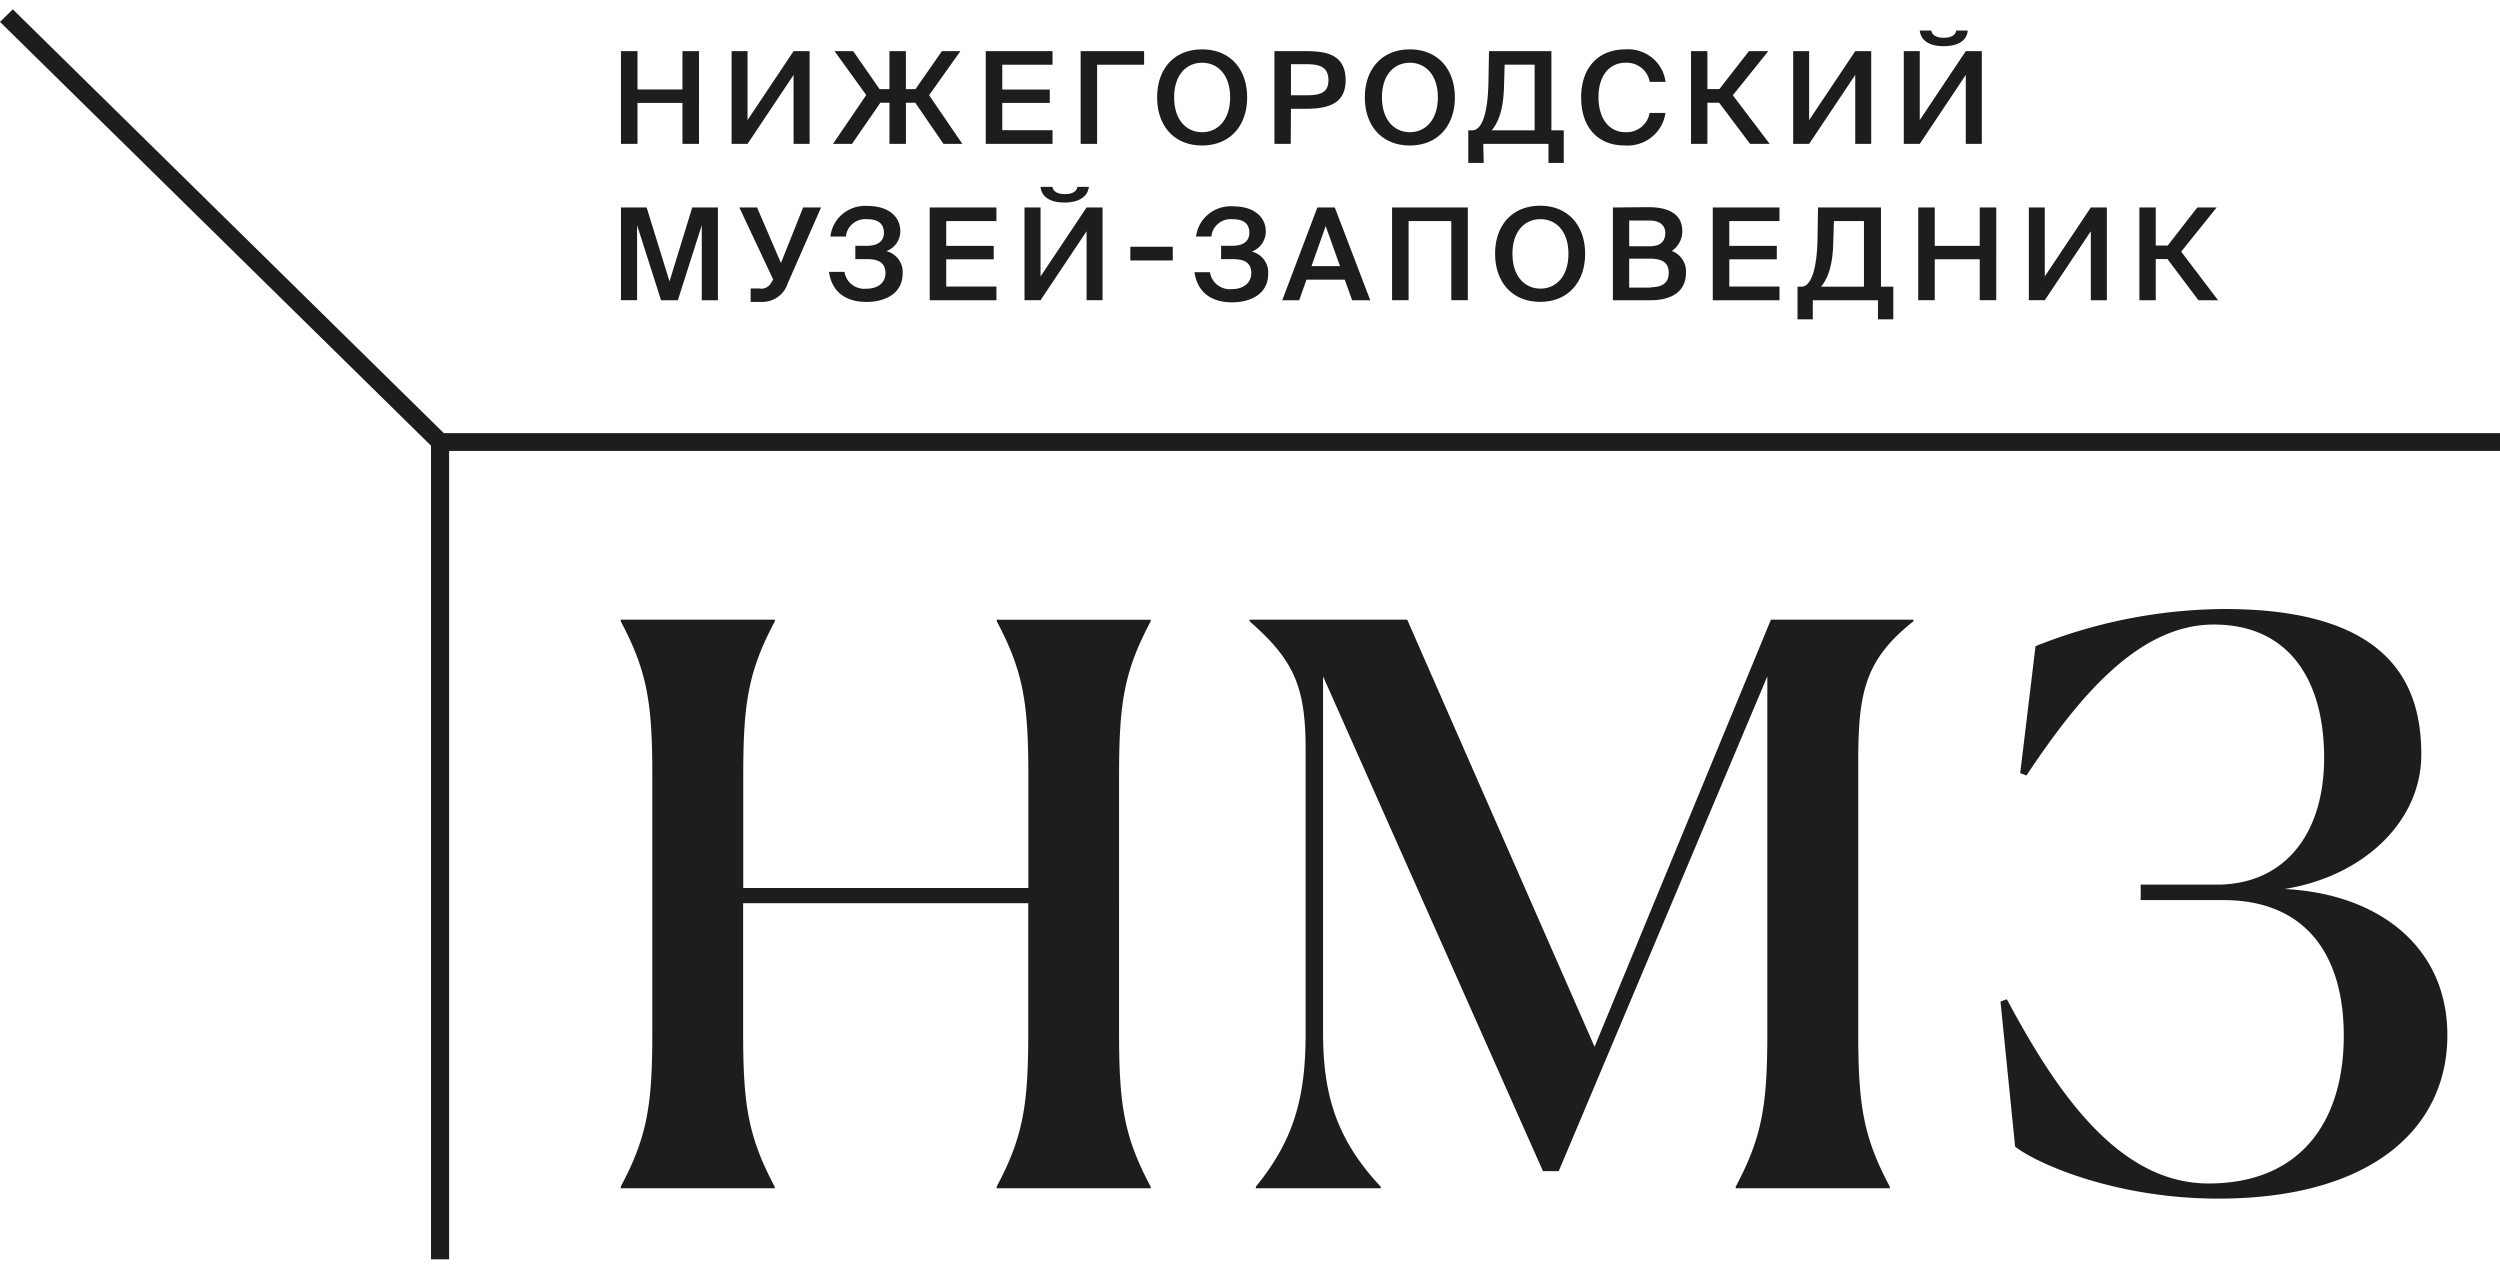
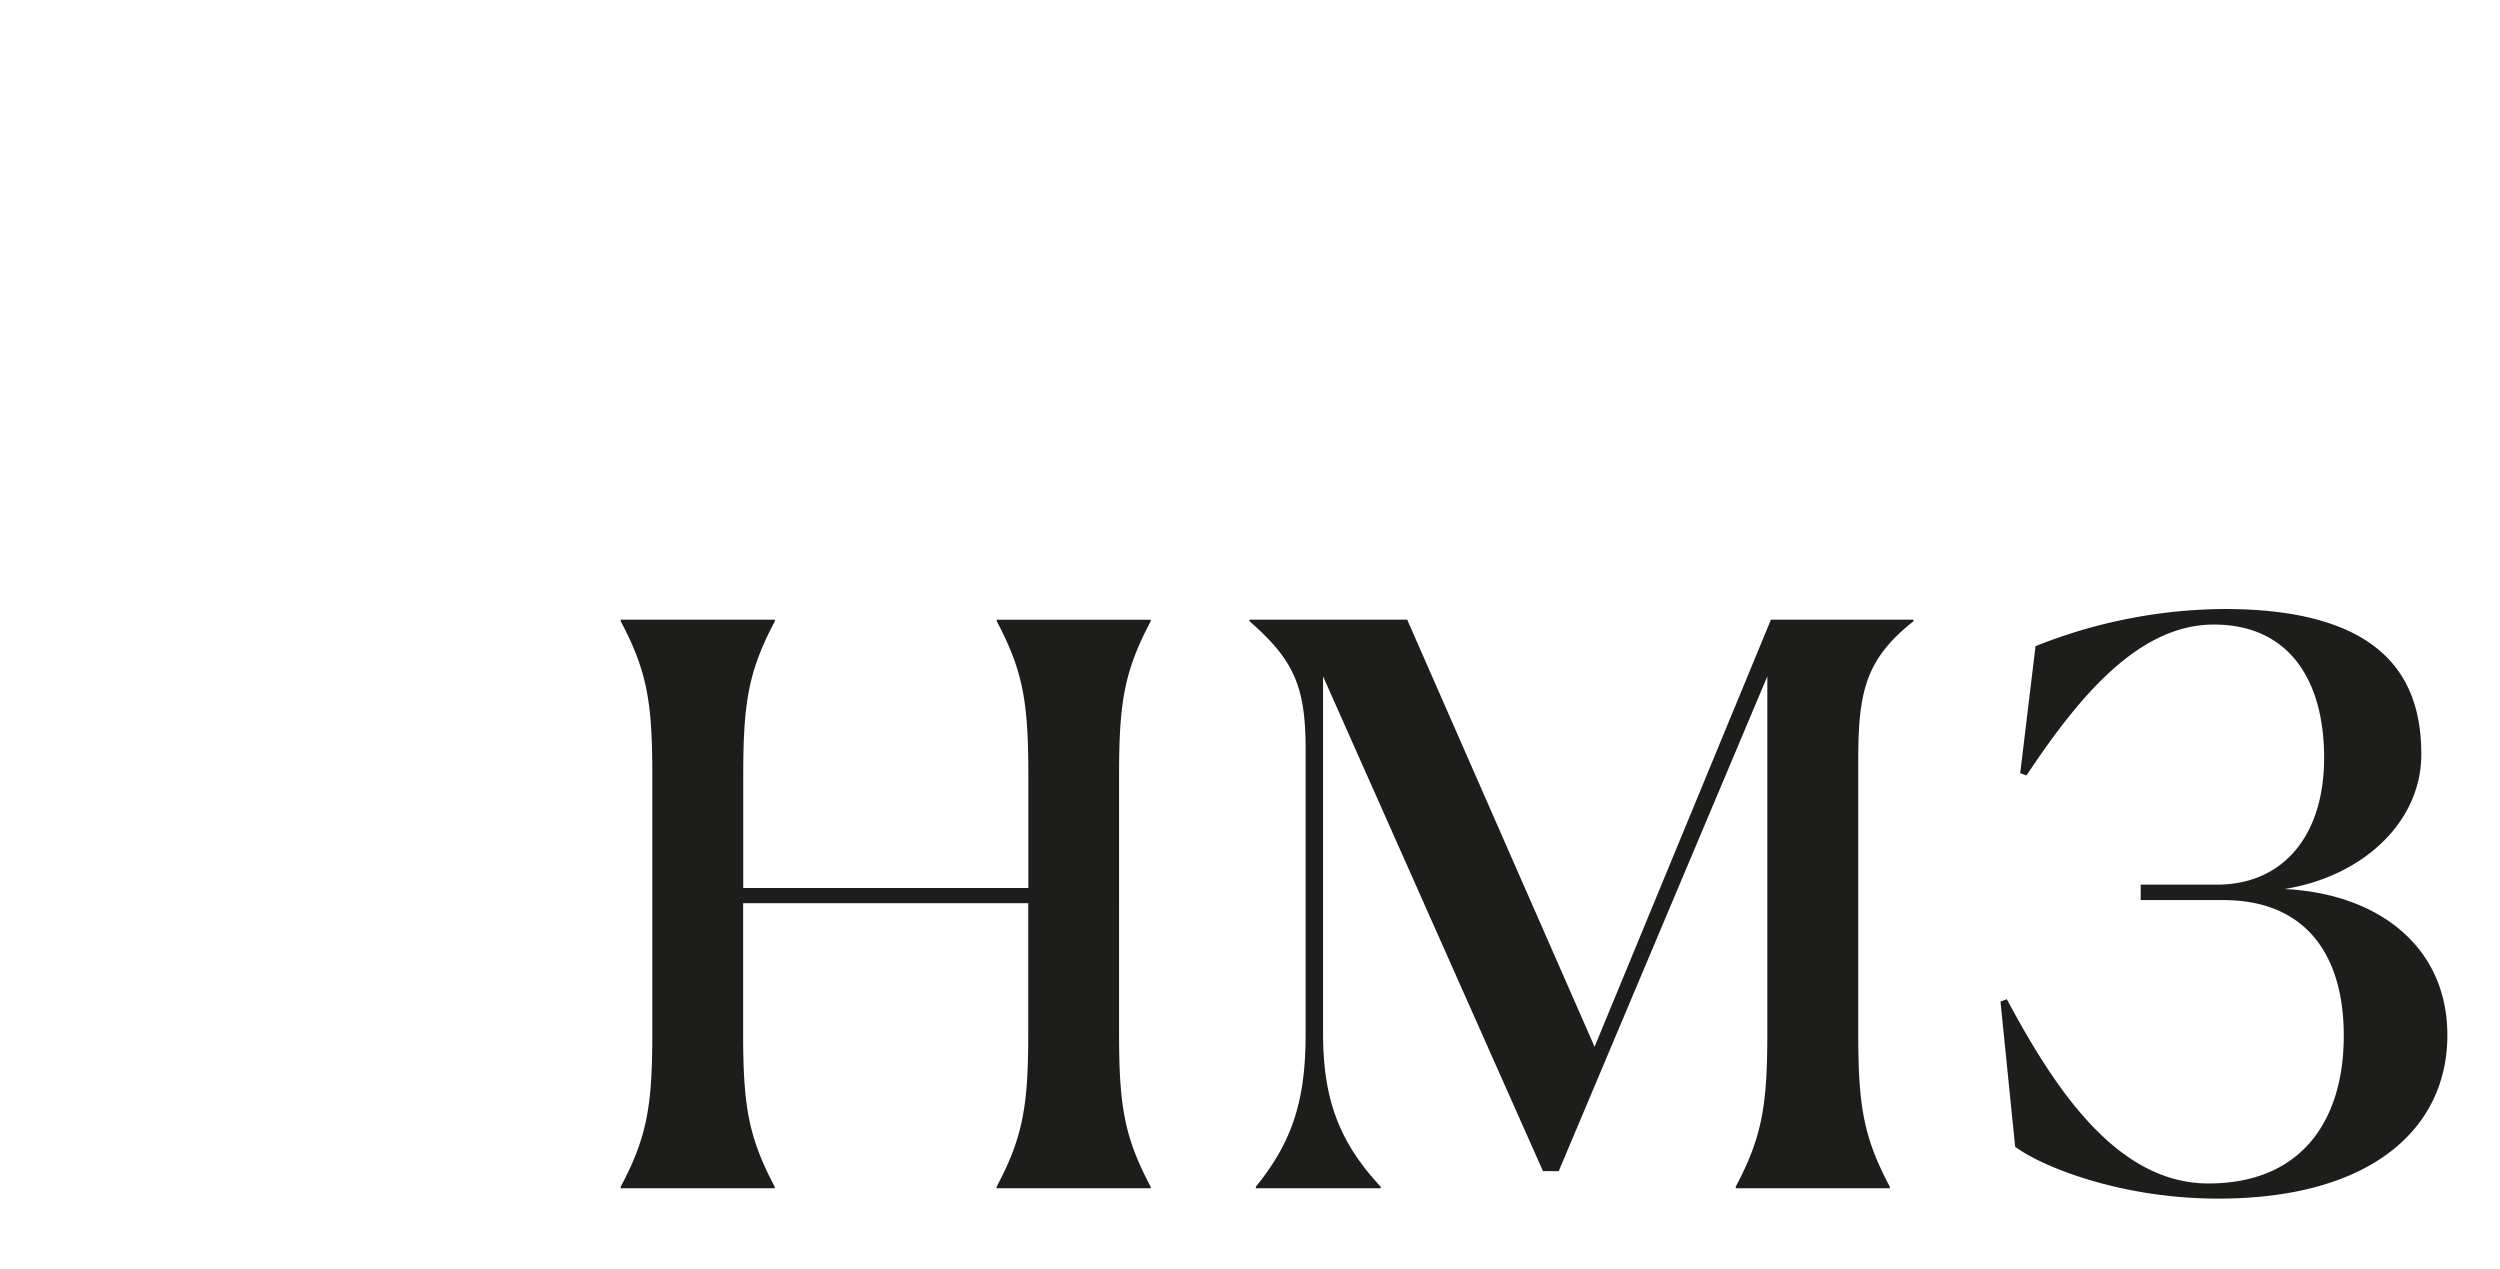
<svg xmlns="http://www.w3.org/2000/svg" width="134" height="68" fill="none">
  <g clip-path="url(#clip0_382_111)" fill="#1D1D1B">
-     <path d="M34.17 5.519h2.41v2.194h.887V2.74h-.887v2.057h-2.41V2.74h-.886v4.972h.886V5.519zm8.366-1.503v3.697h.86V2.74h-.86l-2.467 3.697V2.74h-.856v4.972h.856l2.467-3.697zm3.13 3.697l1.524-2.207h.485v2.207h.882V5.506h.502l1.51 2.207h1.014L49.8 5.103l1.677-2.362h-.991l-1.415 2.035h-.515V2.741h-.882v2.035h-.528l-1.415-2.035h-1l1.699 2.353-1.782 2.619h1.017zm10.75-.734h-2.694v-1.46h2.546v-.721h-2.546V3.47h2.694v-.73h-3.58v4.972h3.58v-.734zm2.389-3.509h2.519v-.729h-3.401v4.972h.882V3.47zm5.628 4.328c1.484 0 2.414-1.051 2.414-2.575 0-1.525-.917-2.576-2.414-2.576-1.498 0-2.41 1.039-2.41 2.576 0 1.537.925 2.575 2.41 2.575zm0-4.434c.838 0 1.502.648 1.502 1.854 0 1.207-.664 1.868-1.502 1.868-.839 0-1.498-.653-1.498-1.868s.664-1.854 1.498-1.854zm4.763 2.468h.795c1.192 0 2.135-.27 2.135-1.528 0-1.391-1.04-1.563-2.148-1.563H68.31v4.972h.873l.013-1.88zm0-2.391h.782c.62 0 1.227.069 1.227.859 0 .712-.516.807-1.184.807h-.825V3.44zm6.374 4.357c1.485 0 2.411-1.051 2.411-2.575 0-1.525-.926-2.576-2.41-2.576-1.485 0-2.415 1.039-2.415 2.576 0 1.537.93 2.575 2.415 2.575zm0-4.434c.835 0 1.499.648 1.499 1.854 0 1.207-.664 1.868-1.498 1.868s-1.498-.653-1.498-1.868.66-1.854 1.498-1.854zm3.935 4.349h3.493v1.021h.82V6.987h-.663V2.741h-3.344l-.031 1.644c-.026 1.649-.332 2.602-.873 2.602H78.7v1.747h.826l-.022-1.021zm1.109-3.053l.035-1.193h1.607v3.52h-2.301c.358-.43.624-1.086.659-2.327zm6.471 3.138a2.08 2.08 0 001.442-.447c.405-.324.67-.787.74-1.296h-.85c-.05.301-.212.573-.454.763-.242.19-.547.286-.856.268-.808 0-1.428-.674-1.428-1.88 0-1.207.633-1.842 1.436-1.842.309-.018.613.076.855.266s.404.46.455.76h.847a1.979 1.979 0 00-.72-1.294 2.045 2.045 0 00-1.428-.45c-1.471 0-2.375.997-2.375 2.577s.873 2.575 2.336 2.575zm4.431-2.292h.63l1.658 2.207h1.053l-1.978-2.606 1.903-2.366h-1.039l-1.585 2.035h-.642V2.741h-.877v4.972h.877V5.506zm7.925-1.49v3.697h.856V2.74h-.856L96.97 6.438V2.74h-.856v4.972h.856l2.471-3.697zm4.742-1.541c.786 0 1.24-.309 1.288-.837h-.62c-.026.24-.266.386-.664.386-.397 0-.633-.146-.668-.386h-.62c.057.528.502.837 1.284.837zm1.183 1.541v3.697h.86V2.74h-.86l-2.467 3.697V2.74h-.856v4.972h.856l2.467-3.697zM34.148 12.07l1.284 4.023h.9l1.283-4.023v4.023h.865V11.12h-1.376l-1.218 3.963-1.227-3.963h-1.375v4.972h.864V12.07zm6.589 3.392h-.502v.721h.568c.312.01.62-.08.875-.257a1.41 1.41 0 00.54-.726l1.79-4.079h-.961l-1.188 2.976-1.28-2.976h-.95l1.815 3.864-.126.198a.595.595 0 01-.58.287m5.706.005a1.088 1.088 0 01-.775-.217 1.052 1.052 0 01-.404-.685h-.83c.131.97.786 1.61 2.009 1.61 1.017 0 1.938-.46 1.938-1.524a1.14 1.14 0 00-.217-.754 1.175 1.175 0 00-.656-.444c.222-.082.413-.23.546-.423.134-.193.204-.421.2-.654 0-.829-.71-1.344-1.724-1.344a1.895 1.895 0 00-1.351.414 1.833 1.833 0 00-.67 1.226h.83a1.017 1.017 0 01.383-.705 1.055 1.055 0 01.782-.223c.559 0 .873.237.873.726 0 .49-.384.696-.904.696h-.628v.717h.655c.69 0 .96.274.96.75 0 .477-.354.834-1.03.834m6.977-3.624v-.73h-3.576v4.972h3.576v-.734h-2.69v-1.46h2.546v-.721h-2.546V11.85h2.69zm5.689 4.242V11.12h-.856l-2.467 3.697V11.12h-.86v4.972h.86l2.467-3.697v3.697h.856zm-3.323-6.075c.053.528.502.838 1.28.838.777 0 1.244-.31 1.31-.838h-.62c-.031.24-.267.387-.664.387s-.633-.146-.668-.387h-.638zm7.086 3.207h-2.274v.735h2.275v-.735zm1.24-.545h.83a1.014 1.014 0 01.382-.705 1.05 1.05 0 01.78-.223c.559 0 .873.232.873.726s-.384.696-.908.696h-.607v.717h.655c.69 0 .965.274.965.747 0 .472-.358.858-1.035.858a1.087 1.087 0 01-.776-.218 1.052 1.052 0 01-.403-.688h-.83c.136.975.79 1.615 2.01 1.615 1.016 0 1.938-.46 1.938-1.524a1.14 1.14 0 00-.217-.754 1.175 1.175 0 00-.657-.444 1.146 1.146 0 00.747-1.078c0-.829-.712-1.344-1.72-1.344a1.895 1.895 0 00-1.351.415 1.833 1.833 0 00-.67 1.225m6.504-1.58l-1.881 4.972h.908l.389-1.103h2.052l.397 1.103h.97l-1.9-4.972h-.934zm-.314 3.143l.76-2.147.769 2.147h-1.529zm8.379 1.829V11.12h-4.06v4.972h.886V11.85h2.288v4.242h.886zm1.463-2.49c0 1.528.926 2.576 2.415 2.576 1.489 0 2.41-1.052 2.41-2.576s-.926-2.576-2.41-2.576c-1.485 0-2.415 1.035-2.415 2.576zm3.93 0c0 1.215-.664 1.867-1.498 1.867s-1.502-.652-1.502-1.867c0-1.215.664-1.855 1.502-1.855s1.498.649 1.498 1.855zm2.384-2.482v4.972h2.026c1.034 0 1.89-.404 1.89-1.473a1.153 1.153 0 00-.184-.706 1.184 1.184 0 00-.575-.461 1.31 1.31 0 00.414-.462c.098-.185.15-.39.149-.599 0-1.022-.9-1.288-1.817-1.288l-1.903.017zm2.06 4.294h-1.187v-1.55h1.126c.677 0 .992.24.992.755 0 .516-.306.773-.944.773m.76-2.906c0 .493-.31.712-.834.712h-1.1v-1.378h1.1c.502 0 .834.228.834.666zm6.121-.636v-.73h-3.575v4.972h3.576v-.734h-2.69v-1.46h2.546v-.721H92.69V11.85h2.69zm2.066-.73l-.026 1.649c-.03 1.644-.337 2.597-.874 2.597h-.2v1.748h.82v-1.022h3.493v1.022h.821v-1.748h-.659v-4.246h-3.375zm2.462 4.246h-2.3c.353-.429.62-1.086.654-2.327l.035-1.189h1.611v3.516zm7.091.726V11.12h-.886v2.057h-2.41V11.12h-.887v4.972h.887v-2.194h2.41v2.194h.886zm5.069-3.697v3.697h.86V11.12h-.86l-2.467 3.697V11.12h-.855v4.972h.855l2.467-3.697zm3.48 1.49h.629l1.659 2.207h1.052l-1.977-2.606 1.903-2.366h-1.039l-1.585 2.04h-.642v-2.04h-.877v4.972h.877v-2.207z" />
-     <path d="M23.787 23.215L.686.5 0 1.174l23.102 22.715V67.5h.97V24.169H134v-.954H23.787z" />
    <path d="M53.425 33.3c1.441 2.705 1.694 4.414 1.694 8.286v6.01H39.838v-6.01c0-3.864.257-5.581 1.694-8.286v-.086H33.27v.086c1.44 2.705 1.694 4.414 1.694 8.286v13.738c0 3.864-.253 5.582-1.694 8.282v.086h8.256v-.082c-1.436-2.704-1.694-4.413-1.694-8.281v-6.917h15.282v6.912c0 3.864-.253 5.582-1.694 8.282v.086h8.257v-.082c-1.441-2.704-1.695-4.413-1.695-8.281V41.59c0-3.864.254-5.58 1.695-8.286v-.085h-8.253v.081zM85.47 56.11L75.426 33.214h-8.449v.086c2.327 2.04 3.004 3.435 3.004 6.826v15.28c0 3.435-.633 5.706-2.668 8.2v.086h6.694v-.082c-2.288-2.455-3.091-4.787-3.091-8.243V36.254l11.788 26.52h.843l11.182-26.52v19.07c0 3.864-.258 5.582-1.694 8.282v.086h8.261v-.082c-1.441-2.704-1.694-4.413-1.694-8.281V40.792c0-3.705.38-5.453 2.96-7.492v-.086h-7.64L85.468 56.11zm36.89-8.445c4.344-.665 7.422-3.653 7.422-7.22 0-3.487-1.393-7.802-10.549-7.802a27.65 27.65 0 00-10.129 1.992l-.821 6.805.336.125c2.786-4.19 5.995-8.089 10.042-8.089 4.048 0 5.912 3.005 5.912 7.136 0 4.233-2.24 6.804-5.741 6.804h-4.091v.829h4.427c4.392 0 6.458 2.906 6.458 7.264 0 4.52-2.236 7.925-7.257 7.925-4.938 0-8.27-5.152-10.802-9.874l-.341.124.786 7.78c1.31.996 5.528 2.782 10.885 2.782 8.274 0 12.282-3.817 12.282-8.754 0-4.856-3.842-7.638-8.819-7.844" />
  </g>
  <defs>
    <clipPath id="clip0_382_111">
      <path fill="#fff" transform="translate(0 .5)" d="M0 0h134v67H0z" />
    </clipPath>
  </defs>
</svg>